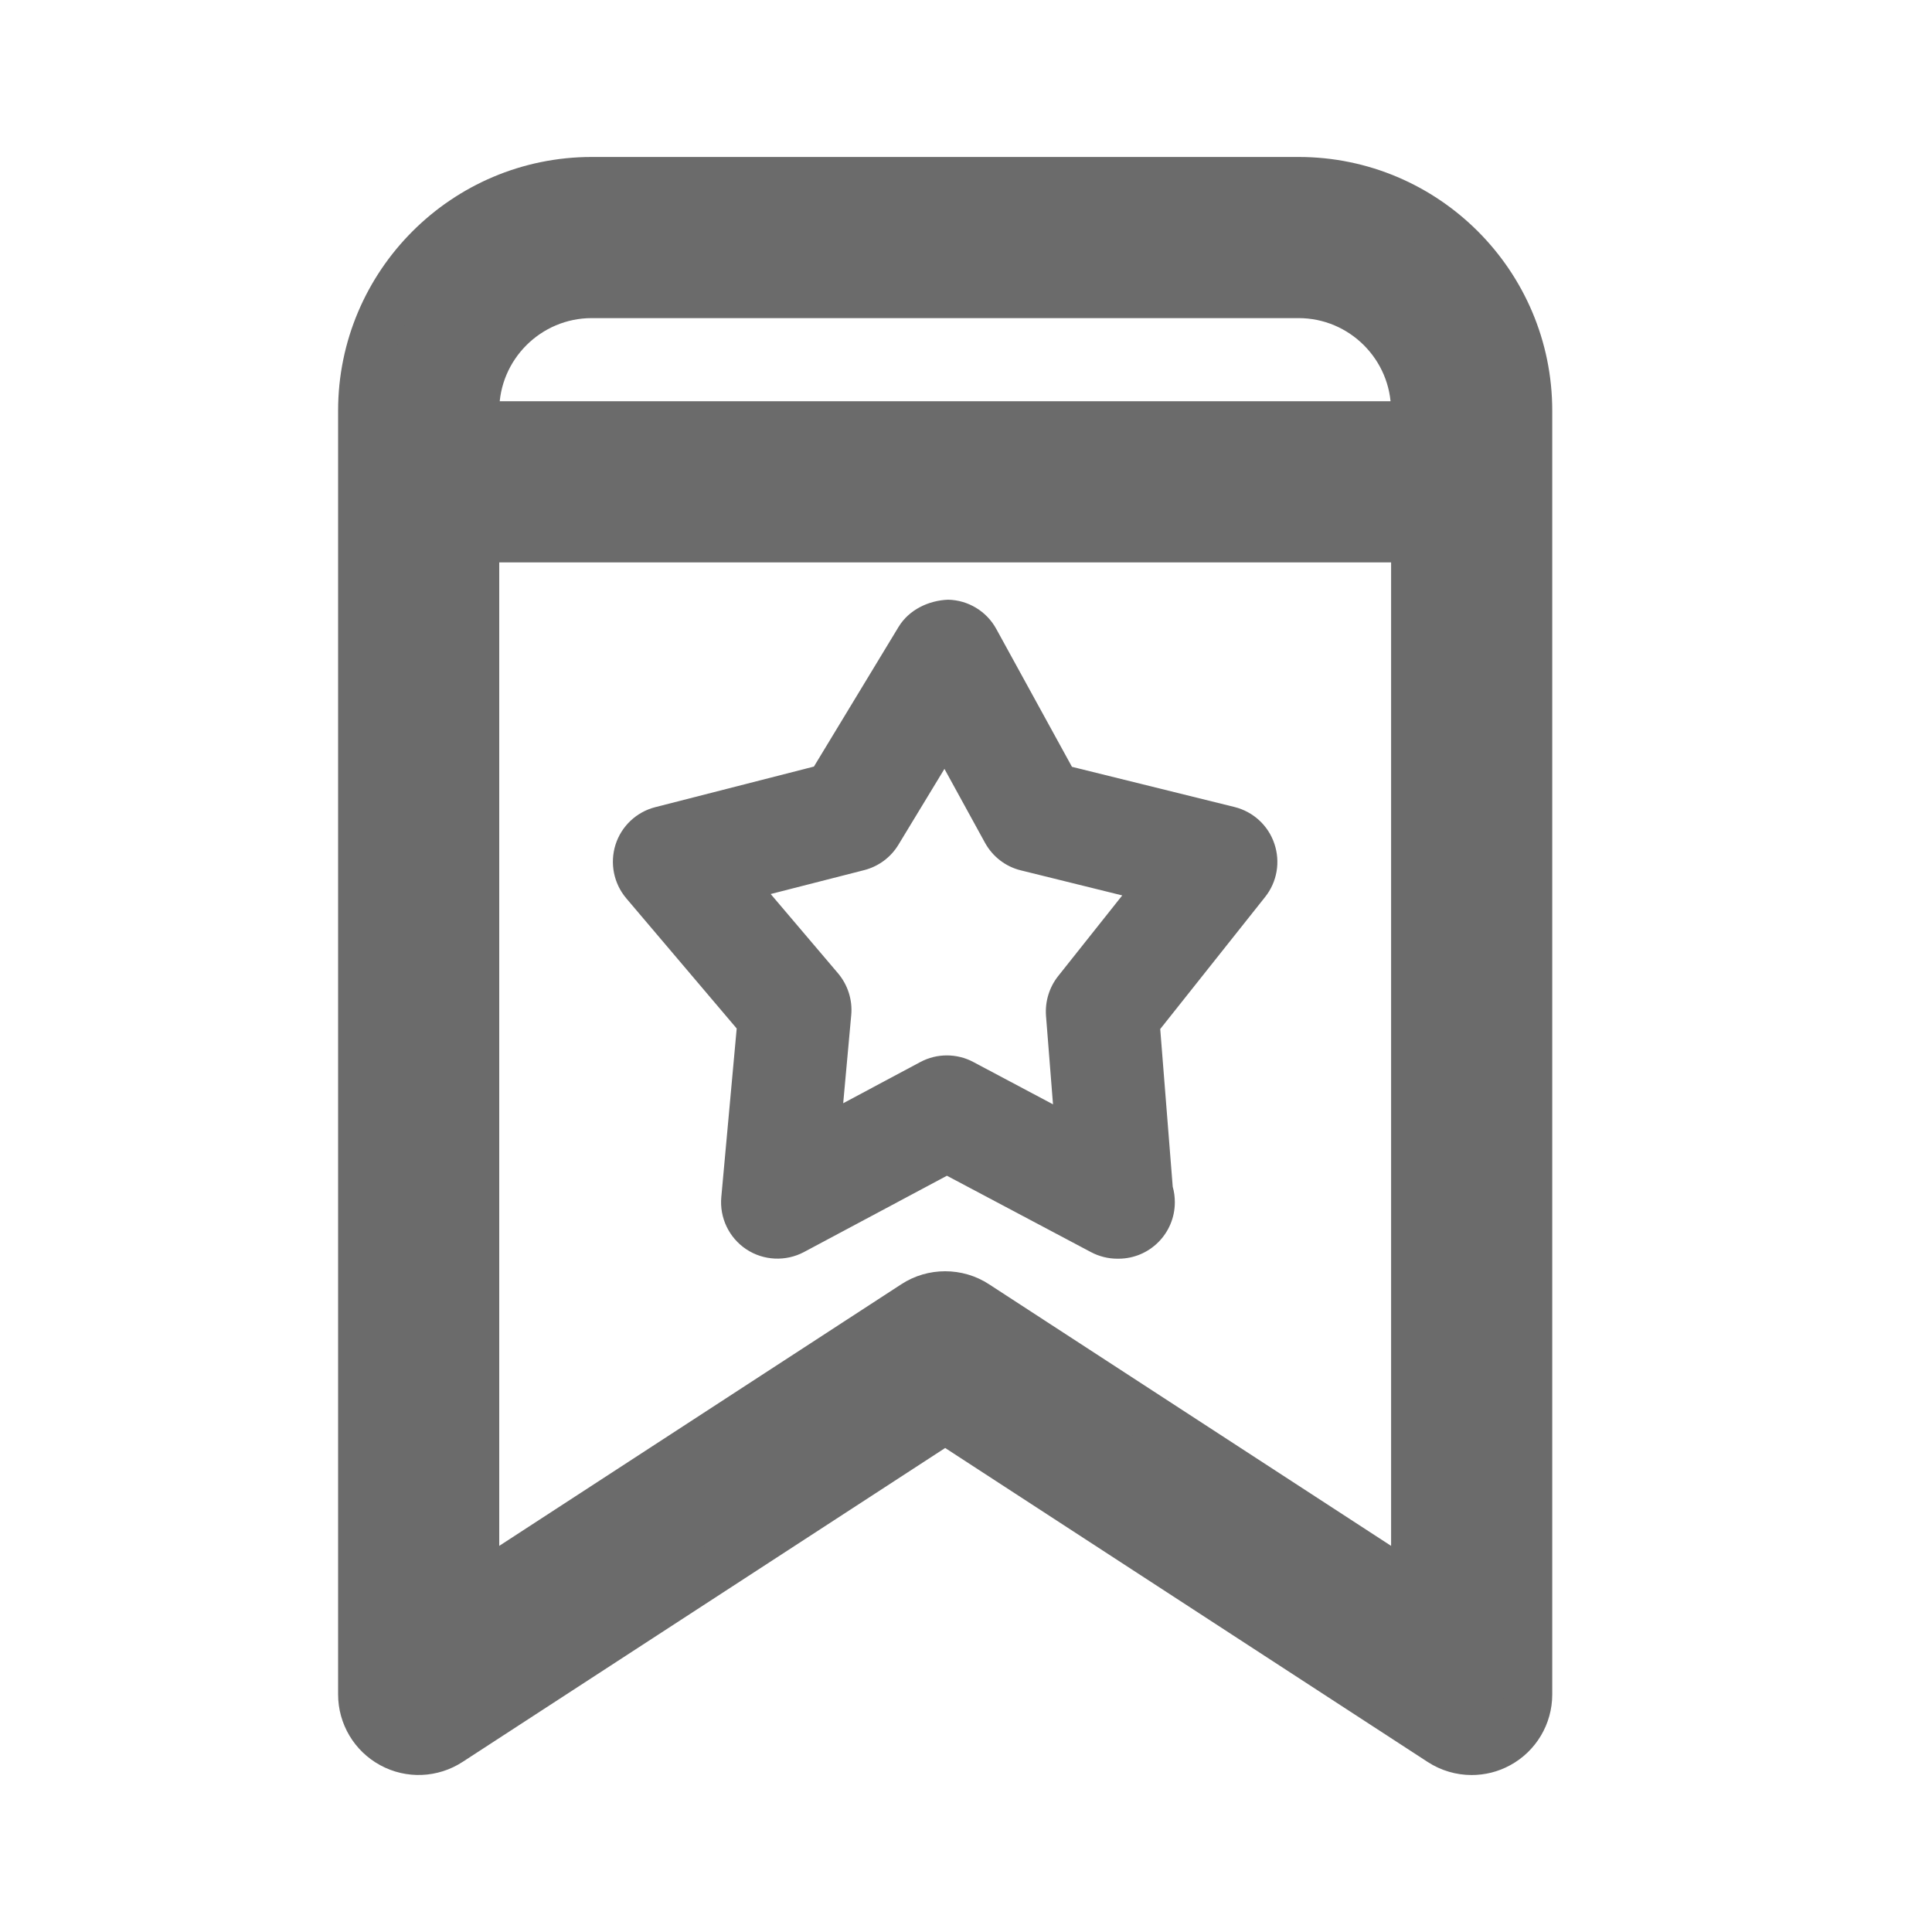
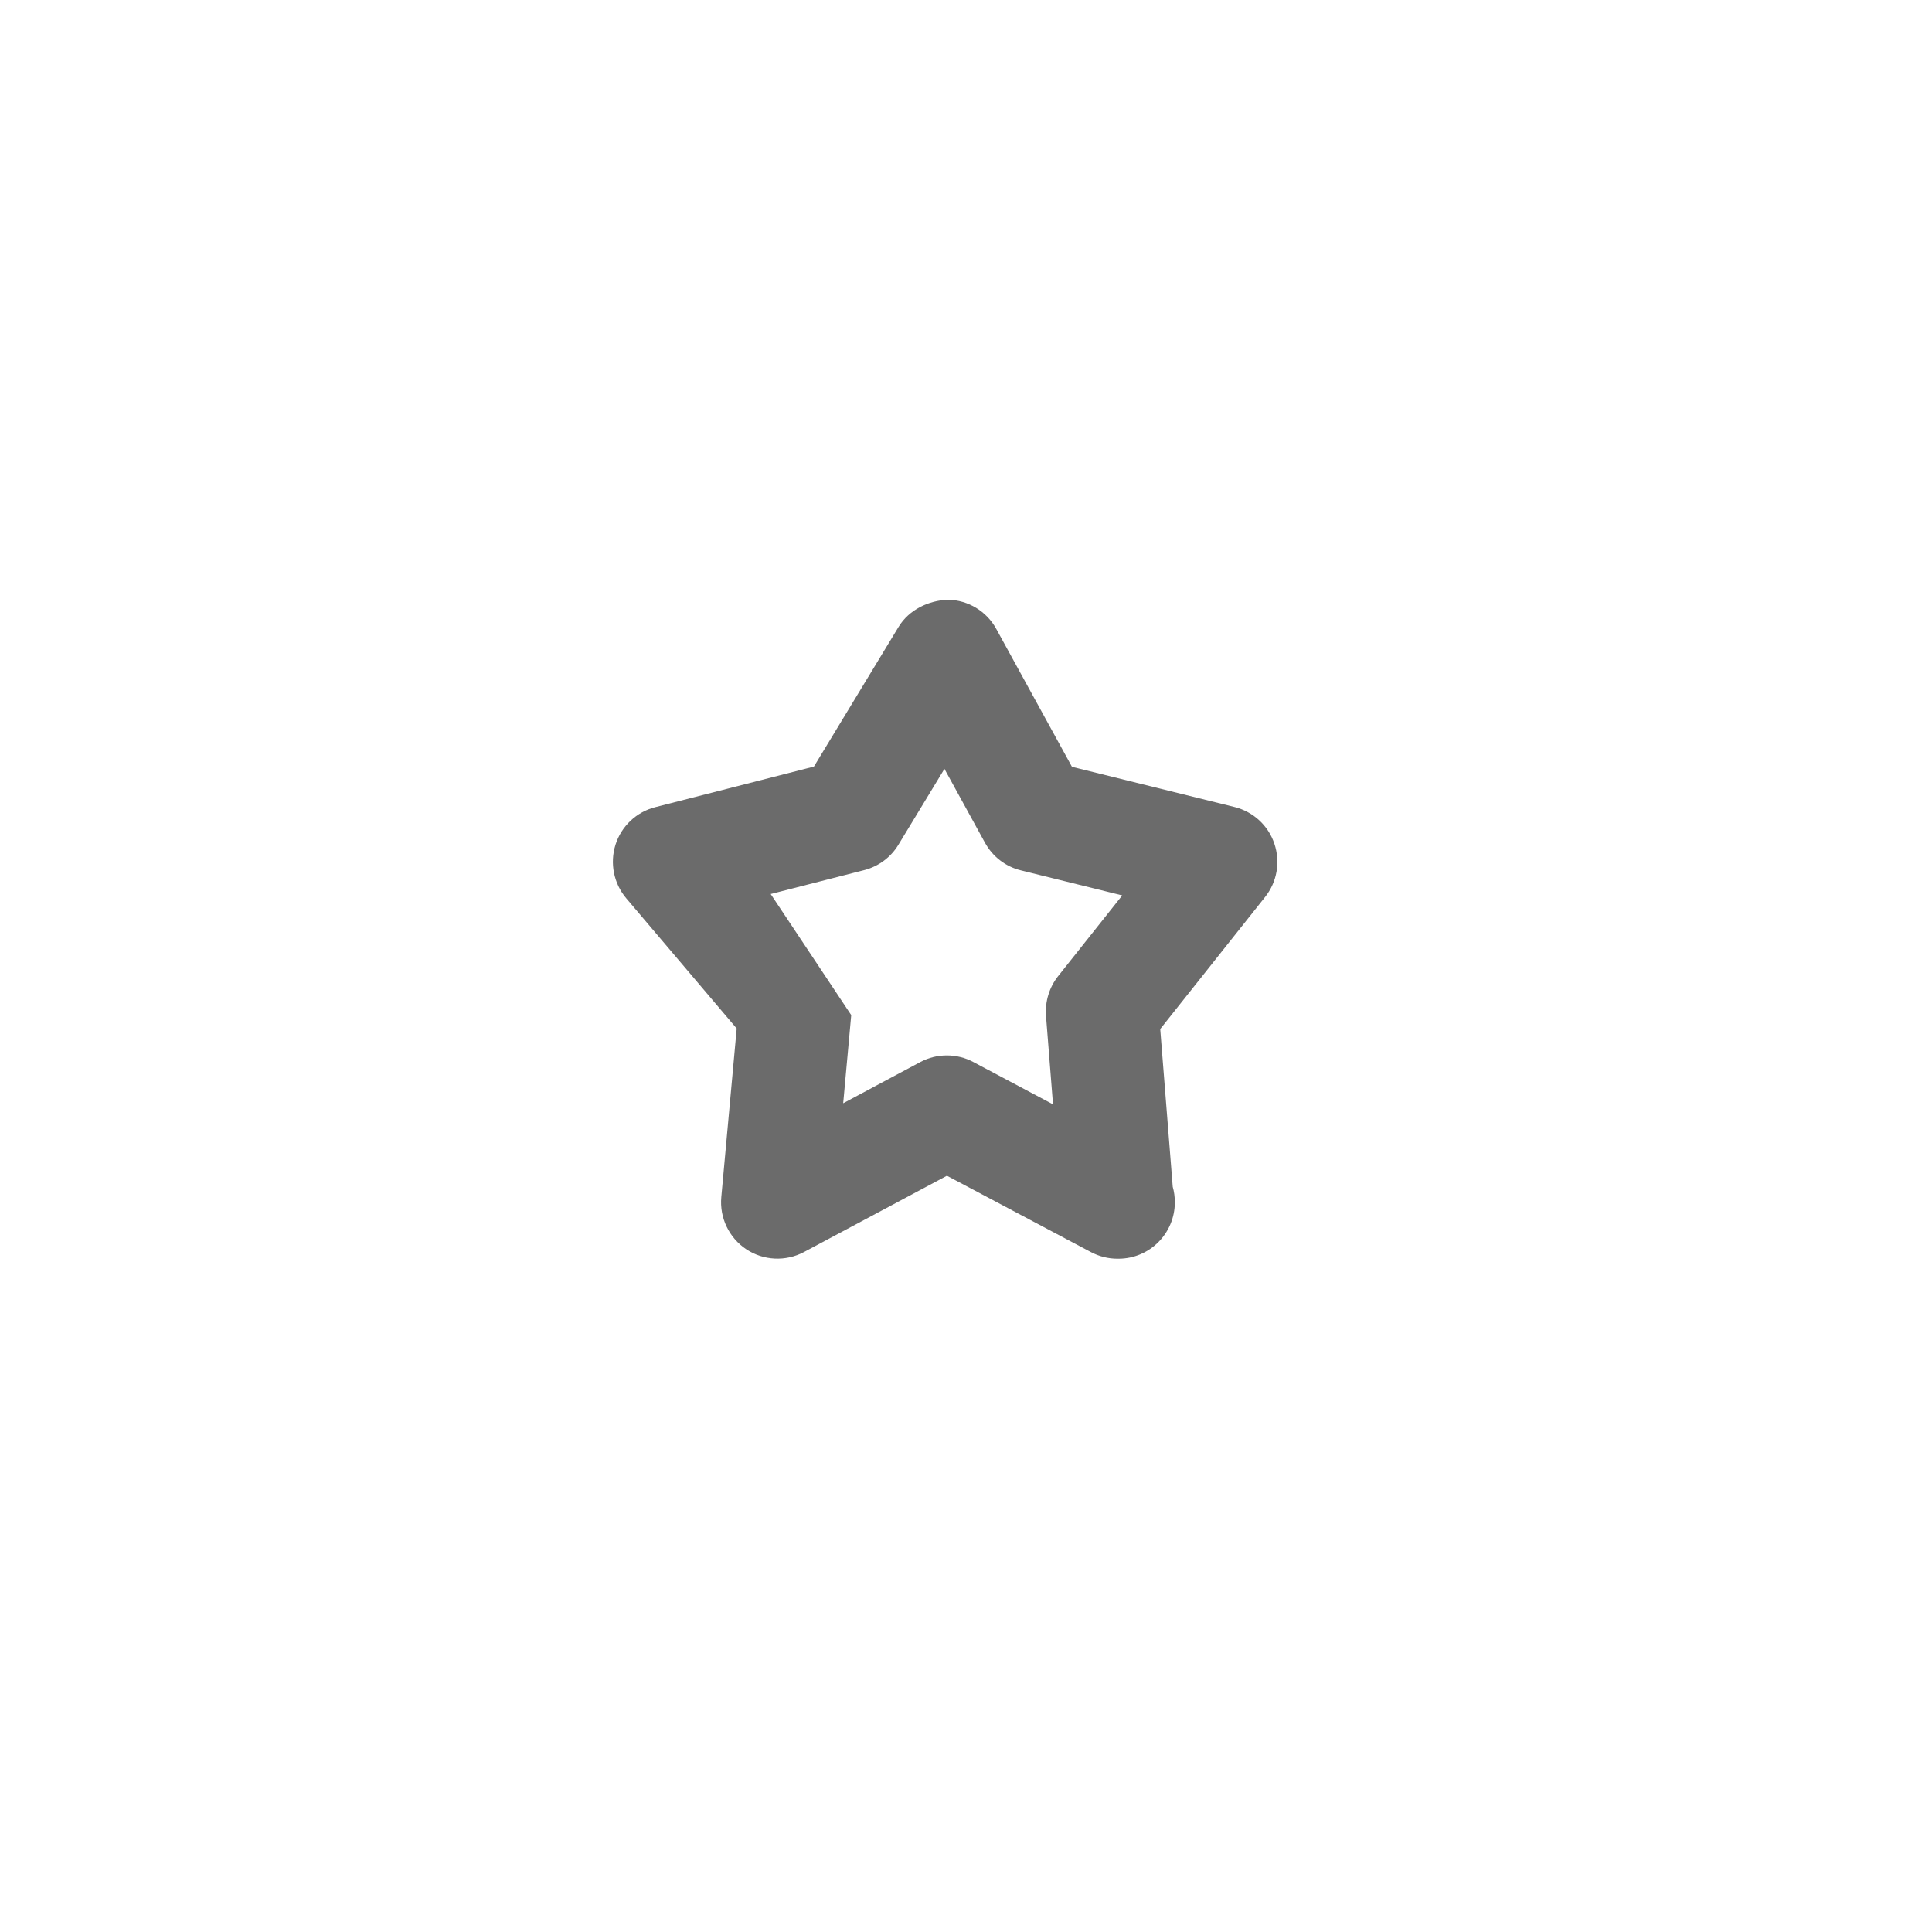
<svg xmlns="http://www.w3.org/2000/svg" width="32" height="32" viewBox="0 0 32 32" fill="none">
-   <path d="M21.509 3H9.801C7.705 3 6 4.705 6 6.802V28.065C6 28.408 6.188 28.723 6.489 28.886C6.789 29.05 7.156 29.035 7.443 28.848L15.655 23.506L23.866 28.849C24.02 28.949 24.197 29 24.375 29C24.529 29 24.682 28.963 24.821 28.887C25.122 28.724 25.31 28.409 25.31 28.066V6.802C25.31 4.705 23.605 3 21.509 3ZM9.801 4.869H21.508C22.574 4.869 23.44 5.736 23.44 6.802V7.046H7.869V6.802C7.869 5.736 8.736 4.869 9.801 4.869ZM16.164 21.607C16.01 21.506 15.832 21.456 15.655 21.456C15.477 21.456 15.3 21.506 15.146 21.607L7.869 26.342V8.915H23.441V26.342L16.164 21.607Z" fill="#6B6B6B" stroke="#6B6B6B" stroke-width="0.8" />
-   <path d="M20.449 13.367L17.755 12.701L16.502 10.418C16.342 10.125 16.037 9.94 15.704 9.933C15.381 9.945 15.057 10.098 14.884 10.382L13.481 12.697L10.854 13.369C10.542 13.448 10.292 13.684 10.195 13.99C10.098 14.298 10.165 14.633 10.373 14.879L12.202 17.035L11.947 19.828C11.916 20.17 12.075 20.502 12.361 20.692C12.646 20.881 13.014 20.898 13.316 20.738L15.684 19.474L18.068 20.738C18.205 20.811 18.357 20.848 18.506 20.848C18.513 20.847 18.519 20.848 18.525 20.848C19.042 20.848 19.459 20.429 19.459 19.913C19.459 19.824 19.447 19.737 19.424 19.656L19.217 17.044L20.955 14.856C21.153 14.607 21.21 14.274 21.107 13.973C21.006 13.672 20.757 13.444 20.449 13.367ZM17.525 16.169C17.379 16.354 17.308 16.588 17.325 16.824L17.441 18.291L16.121 17.59C15.985 17.517 15.833 17.481 15.683 17.481C15.531 17.481 15.381 17.517 15.243 17.591L13.966 18.273L14.099 16.813C14.122 16.563 14.043 16.315 13.882 16.123L12.765 14.808L14.314 14.412C14.551 14.351 14.755 14.2 14.881 13.991L15.643 12.735L16.314 13.958C16.44 14.187 16.654 14.354 16.909 14.416L18.588 14.831L17.525 16.169Z" fill="#6B6B6B" />
+   <path d="M20.449 13.367L17.755 12.701L16.502 10.418C16.342 10.125 16.037 9.94 15.704 9.933C15.381 9.945 15.057 10.098 14.884 10.382L13.481 12.697L10.854 13.369C10.542 13.448 10.292 13.684 10.195 13.99C10.098 14.298 10.165 14.633 10.373 14.879L12.202 17.035L11.947 19.828C11.916 20.17 12.075 20.502 12.361 20.692C12.646 20.881 13.014 20.898 13.316 20.738L15.684 19.474L18.068 20.738C18.205 20.811 18.357 20.848 18.506 20.848C18.513 20.847 18.519 20.848 18.525 20.848C19.042 20.848 19.459 20.429 19.459 19.913C19.459 19.824 19.447 19.737 19.424 19.656L19.217 17.044L20.955 14.856C21.153 14.607 21.21 14.274 21.107 13.973C21.006 13.672 20.757 13.444 20.449 13.367ZM17.525 16.169C17.379 16.354 17.308 16.588 17.325 16.824L17.441 18.291L16.121 17.59C15.985 17.517 15.833 17.481 15.683 17.481C15.531 17.481 15.381 17.517 15.243 17.591L13.966 18.273L14.099 16.813L12.765 14.808L14.314 14.412C14.551 14.351 14.755 14.2 14.881 13.991L15.643 12.735L16.314 13.958C16.44 14.187 16.654 14.354 16.909 14.416L18.588 14.831L17.525 16.169Z" fill="#6B6B6B" />
</svg>